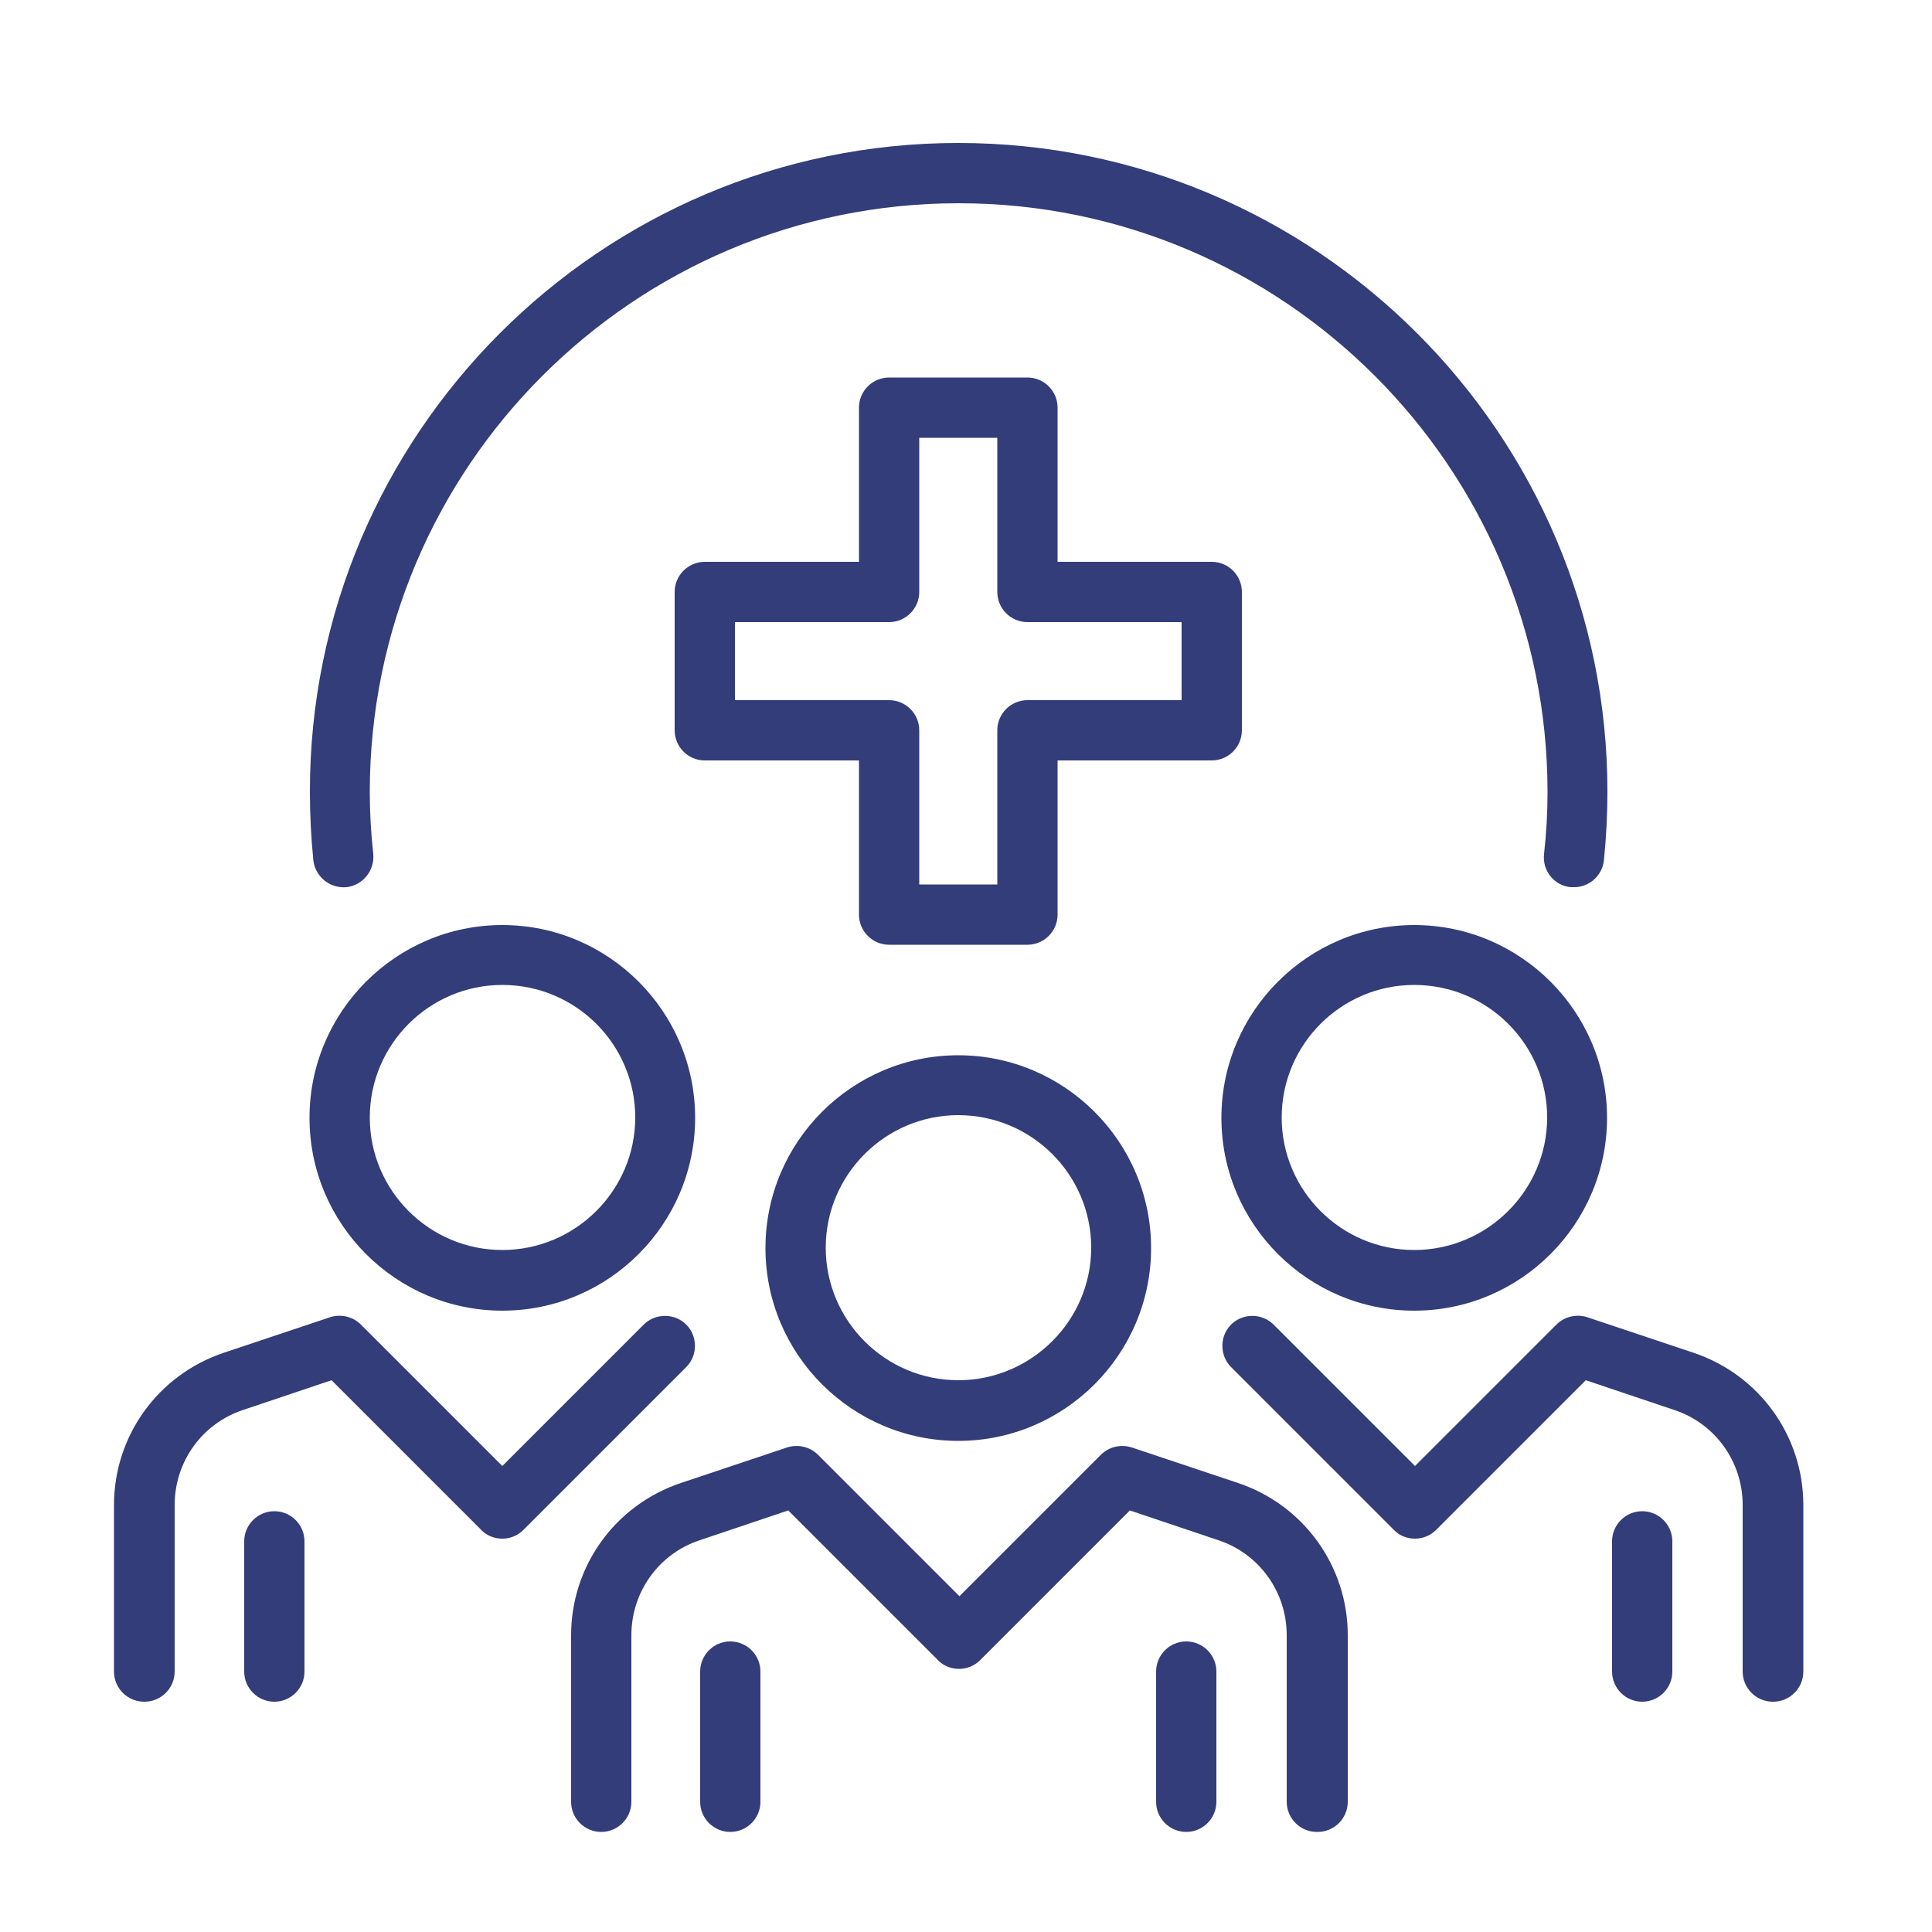
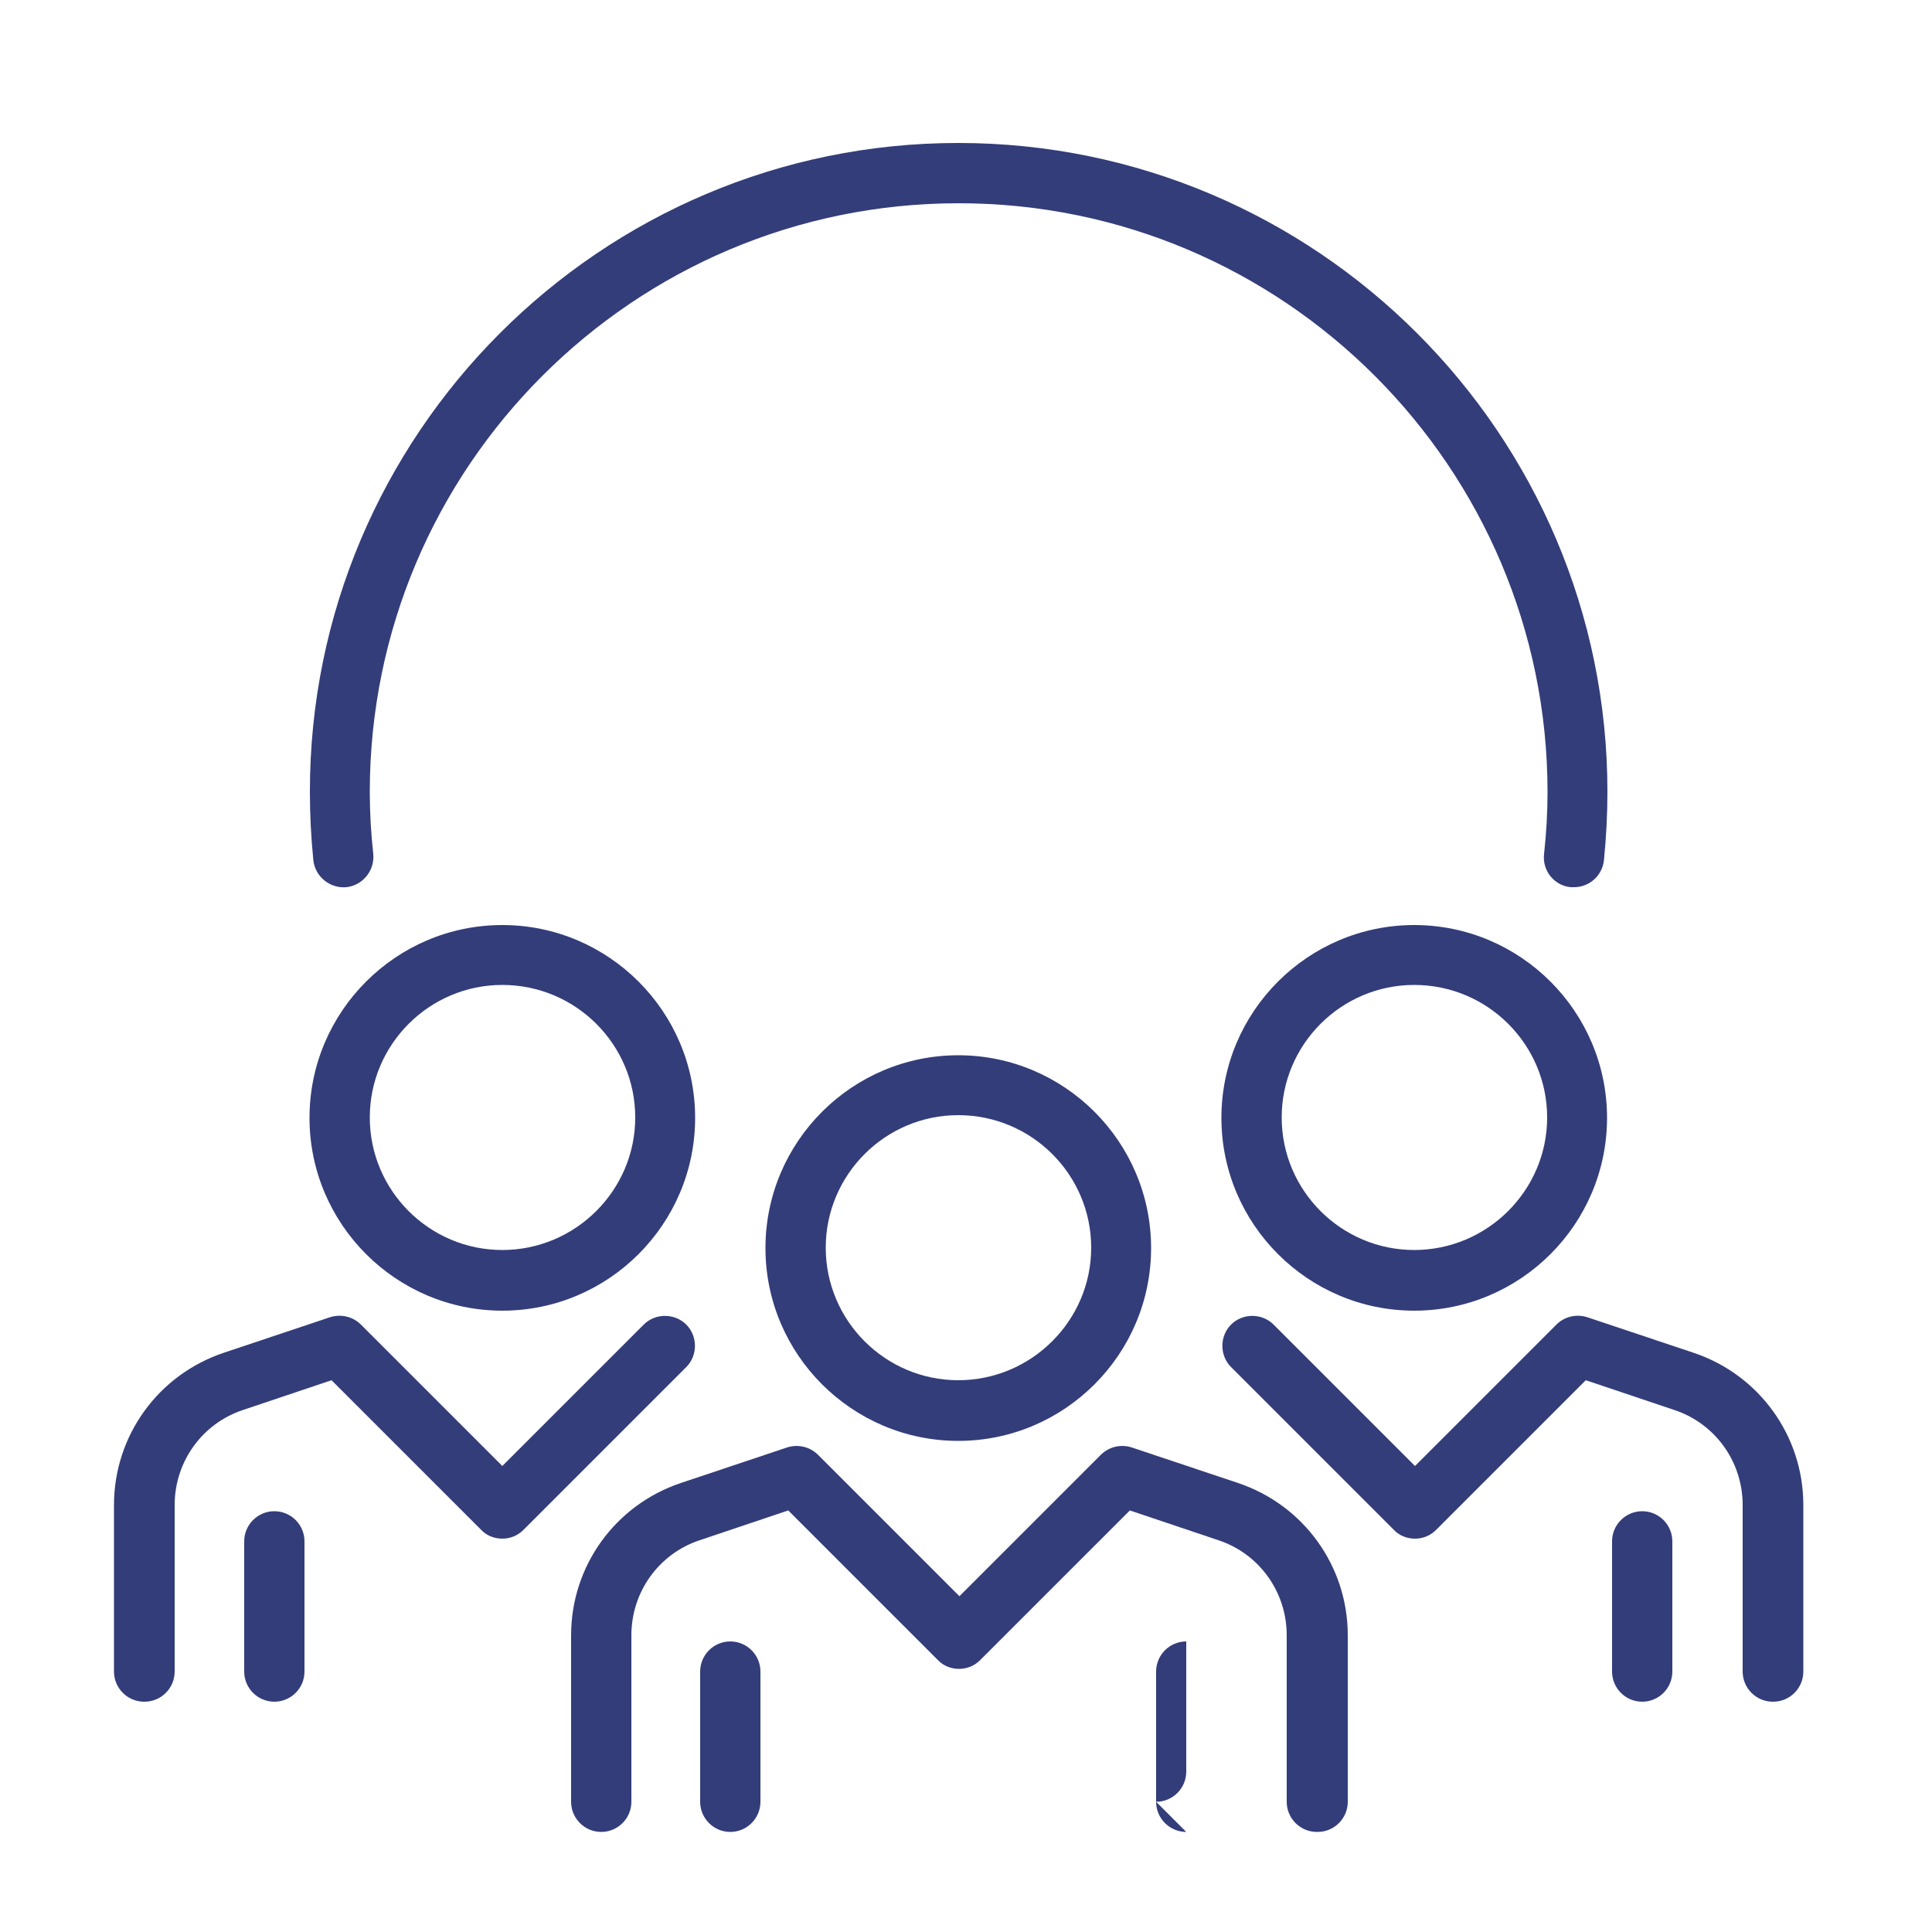
<svg xmlns="http://www.w3.org/2000/svg" id="Layer_1" width="50" height="50" viewBox="0 0 50 50">
  <defs>
    <style>.cls-1{fill:#333d79;stroke-width:0px;}</style>
  </defs>
  <path class="cls-1" d="m24.8,37.29c-2.75,0-4.99-2.24-4.99-4.99s2.24-4.99,4.99-4.99,4.99,2.24,4.99,4.99-2.24,4.99-4.99,4.99Zm0-8.43c-1.89,0-3.43,1.54-3.43,3.43s1.54,3.43,3.43,3.43,3.44-1.54,3.44-3.43-1.54-3.43-3.44-3.43Z" />
  <path class="cls-1" d="m36.6,33.92c-2.75,0-4.99-2.24-4.99-4.99s2.24-4.99,4.99-4.99,4.99,2.24,4.99,4.99-2.24,4.99-4.99,4.99Zm0-8.43c-1.89,0-3.43,1.54-3.43,3.43s1.54,3.43,3.43,3.43,3.44-1.54,3.44-3.43-1.54-3.43-3.44-3.43Z" />
  <path class="cls-1" d="m34.08,47.41c-.43,0-.78-.35-.78-.78v-4.31c0-1.12-.71-2.11-1.77-2.46l-2.29-.77-3.87,3.87c-.15.15-.34.23-.55.23h0c-.21,0-.41-.08-.55-.23l-3.87-3.87-2.29.77c-1.06.35-1.77,1.34-1.77,2.46v4.31c0,.43-.35.78-.78.78s-.78-.35-.78-.78v-4.31c0-1.79,1.14-3.37,2.84-3.94l2.75-.92c.28-.09.59-.02.8.19l3.66,3.66,3.66-3.66c.21-.21.52-.28.8-.19l2.75.92c1.7.57,2.84,2.15,2.84,3.94v4.31c0,.43-.35.78-.78.78Z" />
  <path class="cls-1" d="m45.88,44.04c-.43,0-.78-.35-.78-.78v-4.31c0-1.12-.71-2.11-1.77-2.46l-2.29-.77-3.87,3.87c-.15.15-.34.23-.55.23h0c-.21,0-.41-.08-.55-.23l-4.21-4.21c-.3-.3-.3-.8,0-1.1s.8-.3,1.1,0l3.66,3.66,3.66-3.66c.21-.21.52-.28.8-.19l2.75.92c1.7.57,2.84,2.15,2.84,3.94v4.31c0,.43-.35.78-.78.78Z" />
  <path class="cls-1" d="m18.9,47.41c-.43,0-.78-.35-.78-.78v-3.37c0-.43.35-.78.78-.78s.78.35.78.78v3.37c0,.43-.35.78-.78.78Z" />
-   <path class="cls-1" d="m30.7,47.41c-.43,0-.78-.35-.78-.78v-3.37c0-.43.35-.78.78-.78s.78.35.78.78v3.37c0,.43-.35.78-.78.78Z" />
+   <path class="cls-1" d="m30.7,47.41c-.43,0-.78-.35-.78-.78v-3.37c0-.43.35-.78.78-.78v3.37c0,.43-.35.78-.78.78Z" />
  <path class="cls-1" d="m42.5,44.04c-.43,0-.78-.35-.78-.78v-3.37c0-.43.35-.78.78-.78s.78.35.78.78v3.37c0,.43-.35.78-.78.78Z" />
  <path class="cls-1" d="m7.1,44.04c-.43,0-.78-.35-.78-.78v-3.37c0-.43.35-.78.78-.78s.78.35.78.78v3.37c0,.43-.35.78-.78.78Z" />
  <path class="cls-1" d="m13,33.92c-2.75,0-4.99-2.24-4.99-4.99s2.24-4.99,4.99-4.99,4.99,2.24,4.99,4.99-2.24,4.99-4.99,4.99Zm0-8.43c-1.89,0-3.43,1.54-3.43,3.43s1.54,3.43,3.43,3.43,3.44-1.54,3.44-3.43-1.54-3.43-3.44-3.43Z" />
  <path class="cls-1" d="m3.73,44.04c-.43,0-.78-.35-.78-.78v-4.31c0-1.79,1.14-3.37,2.84-3.94l2.75-.92c.28-.09.59-.02.8.19l3.66,3.66,3.66-3.66c.3-.3.8-.3,1.1,0s.3.8,0,1.1l-4.21,4.21c-.15.15-.34.23-.55.23h0c-.21,0-.41-.08-.55-.23l-3.87-3.87-2.29.77c-1.06.35-1.77,1.34-1.77,2.46v4.31c0,.43-.35.78-.78.78Z" />
  <path class="cls-1" d="m40.73,22.96s-.05,0-.08,0c-.43-.04-.74-.43-.69-.86.06-.54.09-1.08.09-1.6,0-8.4-6.83-15.24-15.24-15.24s-15.24,6.83-15.24,15.24c0,.52.03,1.06.09,1.6.04.43-.27.81-.69.86-.43.04-.81-.27-.86-.69-.06-.6-.09-1.19-.09-1.77C8.01,11.24,15.54,3.7,24.8,3.7s16.8,7.53,16.8,16.79c0,.57-.03,1.17-.09,1.77-.04.4-.38.7-.77.7Z" />
-   <path class="cls-1" d="m26.59,24.45h-3.58c-.43,0-.78-.35-.78-.78v-3.99h-3.99c-.43,0-.78-.35-.78-.78v-3.58c0-.43.35-.78.78-.78h3.99v-3.99c0-.43.35-.78.78-.78h3.58c.43,0,.78.35.78.78v3.99h3.99c.43,0,.78.35.78.78v3.58c0,.43-.35.78-.78.78h-3.99v3.99c0,.43-.35.78-.78.78Zm-2.8-1.56h2.02v-3.99c0-.43.35-.78.78-.78h3.99v-2.02h-3.99c-.43,0-.78-.35-.78-.78v-3.99h-2.02v3.99c0,.43-.35.78-.78.78h-3.99v2.02h3.99c.43,0,.78.35.78.78v3.99Z" />
</svg>